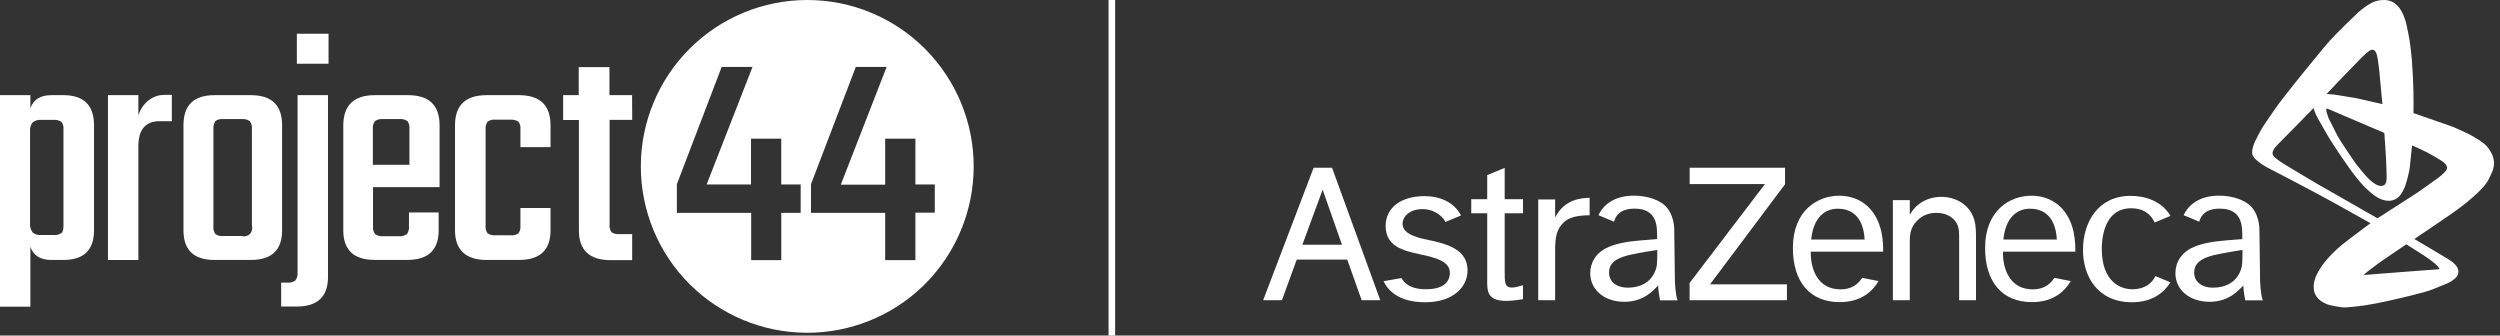
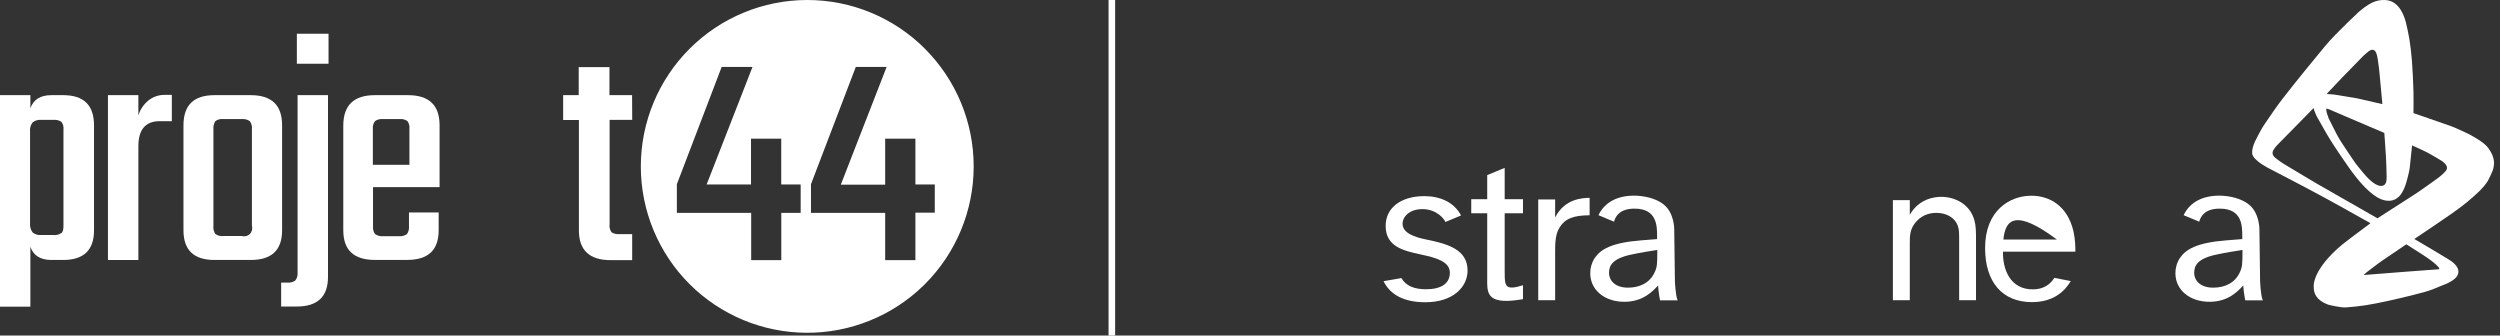
<svg xmlns="http://www.w3.org/2000/svg" width="380" height="51" viewBox="0 0 380 51" fill="none">
  <rect x="0" y="0" width="380" height="51" fill="#333333" stroke="none" />
  <path d="M7.809 14.463H9.619C12.722 14.463 14.291 15.983 14.291 19.045V35.008C14.291 38.021 12.722 39.514 9.619 39.514H7.809C6.137 39.514 5.057 38.826 4.617 37.505V46.615H0V14.463H4.617V16.472C5.064 15.137 6.137 14.463 7.809 14.463ZM9.646 34.292V19.712C9.701 19.285 9.588 18.853 9.33 18.508C8.965 18.28 8.534 18.178 8.105 18.219H6.268C6.032 18.195 5.794 18.218 5.568 18.287C5.341 18.355 5.13 18.468 4.947 18.618C4.65 19.012 4.515 19.504 4.569 19.994V33.948C4.527 34.437 4.661 34.925 4.947 35.324C5.13 35.474 5.341 35.587 5.568 35.656C5.794 35.724 6.032 35.747 6.268 35.723H8.078C8.507 35.779 8.943 35.676 9.302 35.434C9.557 35.297 9.646 34.898 9.646 34.292V34.292Z" fill="white" />
  <path d="M25.092 14.422H26.118V18.419H24.267C22.127 18.419 21.033 19.692 21.033 22.21V39.515H16.409V14.463H21.033V17.545C21.296 16.675 21.808 15.9 22.505 15.316C23.231 14.714 24.15 14.396 25.092 14.422V14.422Z" fill="white" />
  <path d="M32.6 14.463H38.104C41.297 14.463 42.879 15.983 42.879 19.045V35.008C42.879 38.021 41.297 39.514 38.104 39.514H32.6C29.448 39.514 27.887 38.001 27.887 35.008V19.045C27.887 15.983 29.448 14.463 32.6 14.463ZM38.29 34.333V19.644C38.342 19.211 38.231 18.775 37.98 18.419C37.621 18.17 37.184 18.057 36.748 18.102H33.934C33.507 18.047 33.075 18.161 32.73 18.419C32.502 18.784 32.4 19.215 32.441 19.644V34.333C32.386 34.765 32.488 35.203 32.73 35.565C33.078 35.816 33.508 35.927 33.934 35.874H36.748C36.962 35.938 37.19 35.943 37.407 35.889C37.623 35.834 37.821 35.722 37.979 35.564C38.137 35.406 38.249 35.208 38.304 34.991C38.358 34.775 38.354 34.547 38.29 34.333V34.333Z" fill="white" />
  <path d="M45.232 41.482V14.462H49.855V42.087C49.855 45.101 48.273 46.594 45.08 46.594H42.734V42.954H43.649C44.084 43.004 44.522 42.894 44.881 42.645C45.141 42.315 45.266 41.9 45.232 41.482V41.482ZM45.122 9.687V5.132H49.938V9.687H45.122Z" fill="white" />
  <path d="M56.976 14.463H61.999C65.219 14.463 66.815 15.983 66.815 19.045V28.444H56.701V34.402C56.653 34.822 56.766 35.245 57.017 35.586C57.374 35.835 57.809 35.947 58.242 35.902H60.623C61.058 35.951 61.496 35.838 61.854 35.586C62.101 35.228 62.211 34.793 62.164 34.361V32.297H66.677V35.001C66.677 38.014 65.088 39.507 61.895 39.507H56.962C53.77 39.507 52.18 37.994 52.18 35.001V19.045C52.201 15.983 53.804 14.463 56.976 14.463ZM56.728 25.052H62.233V19.602C62.284 19.186 62.181 18.765 61.944 18.419C61.597 18.164 61.167 18.051 60.74 18.102H58.215C57.781 18.052 57.344 18.165 56.99 18.419C56.738 18.759 56.625 19.182 56.673 19.602V25.052H56.728Z" fill="white" />
-   <path d="M83.679 22.368H79.104V19.692C79.159 19.263 79.049 18.83 78.794 18.481C78.424 18.258 77.993 18.157 77.562 18.192H75.354C74.922 18.137 74.485 18.239 74.122 18.481C73.872 18.832 73.762 19.264 73.813 19.692V34.271C73.757 34.698 73.867 35.129 74.122 35.475C74.49 35.704 74.923 35.805 75.354 35.764H77.562C77.994 35.819 78.432 35.717 78.794 35.475C79.046 35.128 79.156 34.697 79.104 34.271V31.616H83.679V35.008C83.679 38.021 82.076 39.514 78.863 39.514H73.978C70.806 39.514 69.161 38.001 69.161 35.008V19.045C69.161 16.004 70.751 14.463 73.978 14.463H78.863C82.083 14.463 83.679 15.983 83.679 19.045V22.368Z" fill="white" />
  <path d="M96.098 18.219H92.658V34.092C92.597 34.516 92.701 34.947 92.947 35.296C93.302 35.53 93.728 35.632 94.151 35.585H96.091V39.542H92.809C89.596 39.542 87.993 38.021 87.993 35.028V18.24H85.599V14.463H87.965V10.204H92.637V14.463H96.077L96.098 18.219Z" fill="white" />
  <path d="M140.594 7.41C135.85 2.665 129.415 -0 122.705 -0C115.995 -0 109.561 2.665 104.816 7.41C100.072 12.154 97.406 18.589 97.406 25.299C97.406 32.009 100.072 38.444 104.816 43.188V43.188C109.526 47.885 115.895 50.54 122.546 50.581C129.198 50.623 135.599 48.046 140.367 43.408L140.587 43.188C142.937 40.839 144.802 38.05 146.073 34.981C147.345 31.911 148 28.621 148 25.299C148 21.976 147.345 18.686 146.073 15.617C144.802 12.547 142.937 9.759 140.587 7.41H140.594ZM121.707 32.351H118.756V39.541H114.18V32.351H102.883V27.996L109.694 10.176H114.38L107.41 28.037H114.153V21.074H118.749V28.037H121.701V32.351H121.707ZM139.142 32.351V39.541H134.546V32.351H123.269V27.996L130.081 10.176H134.767L127.804 28.065H134.546V21.074H139.142V28.037H142.087V32.324H139.142V32.351Z" fill="white" />
  <path d="M169 0V51" stroke="white" />
-   <path fill-rule="evenodd" clip-rule="evenodd" d="M197.96 37.199L201.041 28.833L203.98 37.199H197.96ZM206.974 45.63H209.799L202.467 25.491H199.673L192 45.63H194.852L197.105 39.458H204.778L206.974 45.63Z" fill="white" />
  <path fill-rule="evenodd" clip-rule="evenodd" d="M215.941 38.675C213.323 38.109 210.619 37.491 210.619 34.333C210.619 31.56 212.964 29.812 216.506 29.812C218.797 29.812 220.985 30.665 222.077 32.75L219.695 33.744C219.504 33.187 218.271 31.785 216.214 31.785C214.198 31.785 213.189 32.978 213.189 34.011C213.189 35.461 215.106 36.065 216.741 36.394C220.126 37.075 223.069 37.941 223.069 41.132C223.069 43.612 220.866 45.942 216.658 45.942C213.56 45.942 211.359 44.906 210.3 42.741L213.017 42.267C213.699 43.453 214.932 43.967 216.769 43.967C219.047 43.967 220.379 43.098 220.379 41.453C220.38 39.713 218.194 39.162 215.941 38.675Z" fill="white" />
  <path fill-rule="evenodd" clip-rule="evenodd" d="M228.711 30.276H231.493V32.417H228.711V41.129C228.711 42.936 228.711 43.711 229.81 43.711C230.295 43.711 230.976 43.516 231.493 43.356V45.476C231.04 45.54 229.971 45.734 229 45.734C226.025 45.734 226.025 44.288 226.057 42.292V32.417H223.63V30.276H226.057V26.618L228.711 25.514V30.276Z" fill="white" />
  <path fill-rule="evenodd" clip-rule="evenodd" d="M236.381 30.315V33.057C237.836 30.164 240.587 30.099 241.622 30.067V32.72C239.099 32.737 237.862 33.254 237.029 34.611C236.345 35.719 236.381 37.276 236.381 38.591V45.63H233.812V30.315H236.381Z" fill="white" />
-   <path fill-rule="evenodd" clip-rule="evenodd" d="M271.327 25.494V28.006L259.929 43.214H271.613V45.63H256.818V43.014L268.272 27.977H256.827V25.494H271.327Z" fill="white" />
  <path fill-rule="evenodd" clip-rule="evenodd" d="M290.289 30.421V32.646C291.719 30.146 294.155 29.919 295.064 29.919C297.013 29.919 299.348 30.894 300.093 33.421C300.354 34.325 300.354 35.262 300.354 36.555V45.63H297.792V36.975C297.792 35.423 297.792 34.972 297.629 34.454C297.175 33.001 295.746 32.355 294.349 32.355C293.213 32.355 292.238 32.71 291.425 33.517C290.288 34.648 290.288 35.809 290.288 36.943V45.63H287.718V30.421H290.289Z" fill="white" />
-   <path fill-rule="evenodd" clip-rule="evenodd" d="M329.907 42.919C328.948 44.425 327.206 45.941 324.07 45.941C318.658 45.941 316.614 41.77 316.614 38.023C316.614 33.694 318.969 29.771 323.844 29.771C325.756 29.771 328.434 30.347 329.916 32.816L327.508 33.821C327.053 32.818 326.073 31.659 323.941 31.659C319.717 31.659 319.47 36.472 319.47 37.83C319.47 42.876 322.369 43.967 324.101 43.967C326.084 43.967 327.097 43.016 327.632 41.968L329.907 42.919Z" fill="white" />
-   <path fill-rule="evenodd" clip-rule="evenodd" d="M275.305 36.405H283.426C283.199 32.399 280.89 31.722 279.35 31.722C277.152 31.723 275.595 33.336 275.305 36.405ZM285.54 42.721C284.664 44.212 282.973 45.923 279.639 45.923C275.119 45.923 272.519 42.851 272.519 37.701C272.519 31.948 276.314 29.749 279.544 29.749C282.352 29.749 285.044 31.301 285.949 35.145C286.241 36.438 286.241 37.604 286.241 38.251H275.241C275.177 40.809 276.249 44.046 279.866 43.983C281.342 43.958 282.381 43.288 283.044 42.238L285.54 42.721Z" fill="white" />
-   <path fill-rule="evenodd" clip-rule="evenodd" d="M304.518 36.405H312.64C312.414 32.399 310.105 31.722 308.564 31.722C306.368 31.723 304.81 33.336 304.518 36.405ZM314.755 42.721C313.879 44.212 312.189 45.923 308.855 45.923C304.335 45.923 301.734 42.851 301.734 37.701C301.734 31.948 305.529 29.749 308.758 29.749C311.567 29.749 314.257 31.301 315.163 35.145C315.454 36.438 315.454 37.604 315.454 38.251H304.454C304.389 40.809 305.465 44.046 309.079 43.983C310.555 43.958 311.597 43.288 312.258 42.238L314.755 42.721Z" fill="white" />
+   <path fill-rule="evenodd" clip-rule="evenodd" d="M304.518 36.405H312.64C306.368 31.723 304.81 33.336 304.518 36.405ZM314.755 42.721C313.879 44.212 312.189 45.923 308.855 45.923C304.335 45.923 301.734 42.851 301.734 37.701C301.734 31.948 305.529 29.749 308.758 29.749C311.567 29.749 314.257 31.301 315.163 35.145C315.454 36.438 315.454 37.604 315.454 38.251H304.454C304.389 40.809 305.465 44.046 309.079 43.983C310.555 43.958 311.597 43.288 312.258 42.238L314.755 42.721Z" fill="white" />
  <path fill-rule="evenodd" clip-rule="evenodd" d="M343.951 45.646L341.279 45.656C341.279 45.656 341.048 44.577 340.973 43.399C340.197 44.205 338.757 45.872 335.847 45.872C332.871 45.872 330.663 44.107 330.663 41.521C330.663 40.71 330.89 39.903 331.344 39.221C332.221 37.926 333.844 36.89 338.403 36.535L340.826 36.341V35.952C340.826 34.366 340.826 31.713 337.41 31.713C335.261 31.713 334.529 32.755 334.281 33.696L331.915 32.708C331.952 32.626 331.995 32.542 332.04 32.457C332.949 30.775 334.732 29.739 337.311 29.739C338.731 29.739 340.569 30.096 341.767 31.034C343.472 32.326 343.431 34.871 343.431 34.871L343.534 42.725C343.534 42.727 343.625 45.007 343.951 45.646ZM340.438 41.424C340.826 40.583 340.859 40.227 340.859 37.991C339.859 38.153 338.506 38.347 336.85 38.704C334.004 39.318 333.519 40.39 333.519 41.457C333.519 42.687 334.49 43.724 336.397 43.724C338.177 43.724 339.696 43.012 340.438 41.424Z" fill="white" />
  <path fill-rule="evenodd" clip-rule="evenodd" d="M255.004 45.646L252.332 45.656C252.332 45.656 252.1 44.577 252.026 43.399C251.25 44.205 249.812 45.872 246.901 45.872C243.923 45.872 241.716 44.107 241.716 41.521C241.716 40.71 241.943 39.903 242.398 39.221C243.275 37.926 244.897 36.89 249.454 36.535L251.88 36.341V35.952C251.88 34.366 251.88 31.713 248.462 31.713C246.313 31.713 245.583 32.755 245.333 33.696L242.967 32.708C243.006 32.626 243.047 32.542 243.093 32.457C244.002 30.775 245.786 29.739 248.363 29.739C249.782 29.739 251.622 30.096 252.819 31.034C254.524 32.326 254.483 34.871 254.483 34.871L254.586 42.725C254.586 42.727 254.677 45.007 255.004 45.646ZM251.491 41.424C251.881 40.583 251.911 40.227 251.911 37.991C250.913 38.153 249.558 38.347 247.904 38.704C245.06 39.318 244.574 40.39 244.574 41.457C244.574 42.687 245.543 43.724 247.45 43.724C249.229 43.724 250.748 43.012 251.491 41.424Z" fill="white" />
  <path fill-rule="evenodd" clip-rule="evenodd" d="M379.068 24.432C379.058 24.338 379.047 24.244 379.024 24.153C378.976 23.967 378.925 23.781 378.854 23.603C378.777 23.414 378.682 23.231 378.581 23.054C378.468 22.859 378.342 22.672 378.209 22.489C378.132 22.382 378.043 22.282 377.951 22.187C377.848 22.081 377.742 21.976 377.626 21.884C377.364 21.676 377.104 21.464 376.818 21.289C376.194 20.906 375.572 20.508 374.902 20.213C374.092 19.857 373.309 19.435 372.474 19.145L366.847 17.191C366.847 16.121 366.878 15.051 366.847 13.982C366.8 12.395 366.736 10.807 366.613 9.224C366.527 8.122 366.395 7.023 366.223 5.931C366.089 5.079 365.886 4.239 365.697 3.398C365.654 3.205 365.589 3.018 365.525 2.832C365.468 2.664 365.406 2.497 365.337 2.333C365.275 2.185 365.207 2.039 365.134 1.895C365.068 1.766 364.995 1.64 364.918 1.517C364.849 1.406 364.772 1.298 364.693 1.193C364.621 1.098 364.545 1.007 364.464 0.92C364.391 0.84 364.313 0.764 364.232 0.691C364.159 0.625 364.081 0.564 364.001 0.505C363.927 0.451 363.85 0.401 363.772 0.356C363.699 0.314 363.625 0.273 363.547 0.241C363.411 0.185 363.273 0.132 363.132 0.092C363.015 0.059 362.894 0.041 362.774 0.024C362.684 0.011 362.593 0.005 362.503 0.003C362.349 -0 362.193 -0.003 362.04 0.008C361.876 0.02 361.712 0.04 361.551 0.072C361.378 0.106 361.207 0.149 361.04 0.205C360.86 0.265 360.685 0.338 360.516 0.421C360.327 0.514 360.146 0.622 359.967 0.734C359.778 0.853 359.591 0.977 359.412 1.111C359.099 1.347 358.779 1.576 358.494 1.844C357.319 2.948 356.165 4.074 355.037 5.224C354.435 5.837 353.852 6.471 353.307 7.133C351.139 9.758 348.981 12.391 346.896 15.082C345.97 16.276 345.137 17.539 344.28 18.781C344.066 19.092 343.866 19.413 343.681 19.742C343.36 20.317 343.059 20.903 342.765 21.492C342.689 21.645 342.629 21.807 342.571 21.968C342.515 22.122 342.464 22.278 342.423 22.436C342.385 22.585 342.352 22.737 342.335 22.89C342.32 23.031 342.318 23.174 342.327 23.315C342.332 23.386 342.353 23.456 342.376 23.523C342.401 23.596 342.434 23.666 342.472 23.733C342.514 23.806 342.563 23.875 342.614 23.941C342.67 24.013 342.727 24.083 342.791 24.147C342.93 24.284 343.072 24.418 343.223 24.542C343.378 24.67 343.538 24.792 343.706 24.902C343.999 25.094 344.302 25.273 344.603 25.449C344.735 25.526 344.874 25.592 345.008 25.662C345.056 25.686 344.913 25.612 344.866 25.586C344.86 25.584 344.845 25.575 344.85 25.577C344.858 25.579 344.866 25.585 344.873 25.589C344.947 25.628 345.021 25.666 345.096 25.705C346.949 26.673 348.809 27.627 350.653 28.61C352.507 29.598 354.36 30.589 356.191 31.618L360.308 33.931C358.878 35.013 357.421 36.058 356.021 37.175C355.486 37.602 354.989 38.075 354.504 38.558C354.11 38.951 353.739 39.368 353.389 39.799C353.109 40.144 352.854 40.509 352.616 40.884C352.429 41.176 352.265 41.485 352.118 41.798C352.006 42.036 351.916 42.284 351.837 42.535C351.78 42.711 351.743 42.892 351.711 43.074C351.692 43.183 351.688 43.296 351.682 43.408C351.68 43.446 351.687 43.484 351.687 43.522C351.689 43.623 351.684 43.723 351.69 43.823C351.695 43.917 351.706 44.011 351.721 44.102C351.735 44.191 351.754 44.279 351.778 44.366C351.8 44.448 351.829 44.53 351.86 44.61C351.891 44.687 351.926 44.763 351.964 44.837C352.002 44.909 352.041 44.982 352.09 45.047C352.185 45.177 352.281 45.306 352.394 45.42C352.507 45.534 352.631 45.638 352.761 45.733C352.891 45.829 353.031 45.913 353.173 45.991C353.317 46.069 353.466 46.137 353.618 46.2C353.769 46.263 353.921 46.33 354.081 46.365C354.656 46.492 355.235 46.608 355.819 46.687C356.105 46.726 356.396 46.742 356.683 46.719C357.678 46.641 358.672 46.54 359.658 46.385C360.809 46.204 361.951 45.962 363.09 45.713C364.433 45.419 365.772 45.108 367.102 44.759C368.042 44.512 368.998 44.293 369.898 43.925C370.607 43.636 371.323 43.36 372.026 43.057C372.184 42.99 372.333 42.902 372.481 42.815C372.615 42.737 372.747 42.652 372.873 42.562C372.984 42.483 373.094 42.399 373.193 42.305C373.277 42.226 373.354 42.138 373.422 42.044C373.481 41.965 373.53 41.877 373.571 41.786C373.607 41.706 373.634 41.62 373.653 41.533C373.671 41.454 373.679 41.371 373.679 41.29C373.679 41.211 373.669 41.132 373.655 41.055C373.639 40.98 373.617 40.905 373.589 40.832C373.562 40.759 373.526 40.688 373.487 40.62C373.448 40.552 373.405 40.485 373.359 40.422C373.313 40.359 373.264 40.296 373.211 40.238C373.108 40.13 373.003 40.021 372.892 39.923C372.795 39.837 372.691 39.76 372.586 39.686C372.483 39.613 372.376 39.545 372.269 39.48C371.536 39.038 370.806 38.587 370.068 38.152L366.977 36.327C368.854 35.054 370.748 33.805 372.608 32.505C373.403 31.95 374.185 31.376 374.939 30.767C375.585 30.245 376.2 29.685 376.802 29.115C377.089 28.844 377.344 28.543 377.604 28.246C377.722 28.111 377.831 27.967 377.934 27.82C378.029 27.687 378.125 27.553 378.2 27.407C378.442 26.927 378.68 26.444 378.882 25.946C378.963 25.743 378.997 25.524 379.043 25.31C379.064 25.211 379.072 25.109 379.08 25.008C379.088 24.911 379.091 24.813 379.09 24.716C379.085 24.622 379.079 24.526 379.068 24.432ZM355.996 11.8C357.044 10.713 358.094 9.628 359.16 8.558C359.354 8.363 359.57 8.188 359.778 8.007C359.85 7.944 359.927 7.884 360.004 7.825C360.063 7.78 360.121 7.733 360.185 7.693C360.23 7.665 360.278 7.641 360.327 7.621C360.379 7.6 360.431 7.579 360.487 7.57C360.545 7.56 360.604 7.561 360.664 7.564C360.694 7.565 360.724 7.573 360.753 7.583C360.783 7.592 360.814 7.606 360.842 7.622C360.872 7.639 360.902 7.659 360.928 7.681C360.959 7.706 360.988 7.734 361.014 7.764C361.044 7.798 361.072 7.834 361.096 7.872C361.124 7.916 361.154 7.961 361.172 8.01C361.223 8.142 361.269 8.277 361.303 8.415C361.352 8.612 361.39 8.812 361.421 9.014C361.497 9.506 361.567 9.999 361.622 10.493C361.694 11.133 361.746 11.775 361.805 12.416L362.123 15.829L358.32 14.954L354.771 14.37L353.912 14.304L353.633 14.297C354.42 13.464 355.201 12.625 355.996 11.8ZM353.611 16.546L353.625 16.525L353.645 16.514L353.674 16.511L353.72 16.518L353.853 16.556L354.197 16.688L354.665 16.896C355.873 17.413 357.081 17.93 358.29 18.445C359.091 18.787 359.893 19.126 360.693 19.468L362.276 20.144L362.417 20.207C362.502 21.458 362.606 22.708 362.672 23.96C362.724 24.938 362.745 25.918 362.769 26.897C362.772 27.021 362.762 27.144 362.753 27.267C362.749 27.336 362.742 27.406 362.732 27.475C362.721 27.544 362.708 27.613 362.688 27.679C362.668 27.744 362.646 27.81 362.613 27.87C362.582 27.929 362.539 27.983 362.496 28.035C362.475 28.061 362.446 28.084 362.419 28.105C362.391 28.126 362.36 28.147 362.328 28.165C362.295 28.183 362.258 28.198 362.222 28.211C362.182 28.225 362.141 28.237 362.099 28.245C362.048 28.254 361.996 28.259 361.945 28.261C361.891 28.262 361.837 28.261 361.783 28.254C361.725 28.247 361.669 28.235 361.614 28.221C361.554 28.206 361.495 28.19 361.439 28.167C361.316 28.115 361.193 28.06 361.077 27.994C360.945 27.919 360.818 27.834 360.695 27.744C360.559 27.644 360.429 27.537 360.303 27.426C360.165 27.304 360.03 27.18 359.905 27.047C359.631 26.754 359.36 26.456 359.106 26.145C358.647 25.584 358.17 25.033 357.767 24.431C357.211 23.601 356.641 22.781 356.1 21.941C355.777 21.44 355.446 20.941 355.177 20.407L353.956 17.988L353.693 17.217L353.633 16.988L353.597 16.767L353.594 16.607L353.611 16.546ZM367.103 37.987C367.432 38.195 367.763 38.4 368.087 38.614C368.506 38.89 368.926 39.164 369.332 39.458C369.624 39.669 369.903 39.897 370.179 40.13C370.301 40.234 370.416 40.346 370.526 40.464C370.615 40.561 370.693 40.667 370.772 40.773C370.777 40.78 370.778 40.789 370.777 40.797C370.777 40.816 370.775 40.834 370.769 40.852C370.766 40.864 370.757 40.874 370.749 40.882C370.737 40.893 370.724 40.903 370.71 40.909C370.691 40.918 370.671 40.923 370.65 40.927C370.621 40.933 370.591 40.937 370.562 40.939C368.958 41.059 367.352 41.169 365.749 41.295L359.482 41.787L359.287 41.799L359.377 41.702L359.772 41.353C360.585 40.749 361.371 40.108 362.209 39.54L365.758 37.134C366.205 37.418 366.654 37.702 367.103 37.987ZM371.93 25.649C371.913 25.707 371.891 25.764 371.864 25.817C371.831 25.879 371.793 25.939 371.748 25.992C371.641 26.119 371.528 26.243 371.406 26.356C371.144 26.595 370.885 26.84 370.596 27.045C369.6 27.751 368.615 28.474 367.607 29.163C366.913 29.638 366.197 30.082 365.489 30.537L361.372 33.182C360.789 32.848 360.206 32.513 359.623 32.18L352.167 27.918C350.483 26.912 348.789 25.923 347.116 24.899C346.801 24.706 346.505 24.482 346.204 24.268C346.108 24.2 346.019 24.122 345.927 24.05C345.898 24.028 345.866 24.008 345.839 23.984C345.776 23.926 345.712 23.866 345.653 23.802C345.617 23.762 345.587 23.719 345.557 23.674C345.528 23.627 345.499 23.578 345.479 23.526C345.458 23.473 345.439 23.417 345.431 23.359C345.422 23.299 345.421 23.238 345.43 23.178C345.439 23.112 345.457 23.048 345.48 22.986C345.504 22.919 345.534 22.853 345.571 22.792C345.645 22.666 345.724 22.541 345.814 22.424C345.918 22.29 346.029 22.162 346.147 22.041C347.11 21.05 348.088 20.073 349.056 19.086L351.666 16.423L351.79 16.853L352.107 17.609L352.128 17.655C352.818 18.851 353.466 20.072 354.198 21.243C355.039 22.589 355.942 23.896 356.844 25.201C357.268 25.812 357.71 26.411 358.176 26.992C358.581 27.497 359 27.993 359.455 28.455C359.854 28.86 360.291 29.23 360.735 29.587C360.955 29.763 361.202 29.905 361.444 30.05C361.558 30.12 361.681 30.176 361.804 30.231C361.921 30.282 362.04 30.327 362.161 30.366C362.279 30.404 362.399 30.435 362.521 30.46C362.631 30.483 362.744 30.501 362.856 30.511C362.958 30.52 363.061 30.522 363.164 30.518C363.258 30.516 363.353 30.507 363.447 30.492C363.534 30.479 363.621 30.459 363.705 30.435C363.785 30.413 363.863 30.385 363.94 30.352C364.011 30.323 364.081 30.288 364.149 30.25C364.213 30.214 364.278 30.177 364.337 30.132C364.445 30.05 364.553 29.965 364.651 29.872C364.735 29.792 364.812 29.704 364.882 29.612C364.972 29.495 365.053 29.371 365.128 29.244C365.219 29.09 365.305 28.931 365.38 28.768C365.464 28.586 365.542 28.401 365.605 28.211C365.735 27.815 365.859 27.416 365.958 27.01C366.091 26.462 366.238 25.913 366.297 25.351L366.635 22.1C367.406 22.459 368.195 22.785 368.949 23.178C369.685 23.562 370.39 24.006 371.105 24.43C371.189 24.48 371.267 24.538 371.342 24.6C371.448 24.688 371.55 24.781 371.647 24.88C371.698 24.932 371.743 24.991 371.783 25.051C371.822 25.11 371.858 25.173 371.885 25.238C371.91 25.302 371.927 25.371 371.94 25.439C371.946 25.473 371.944 25.508 371.942 25.543C371.943 25.58 371.94 25.616 371.93 25.649Z" fill="white" />
</svg>